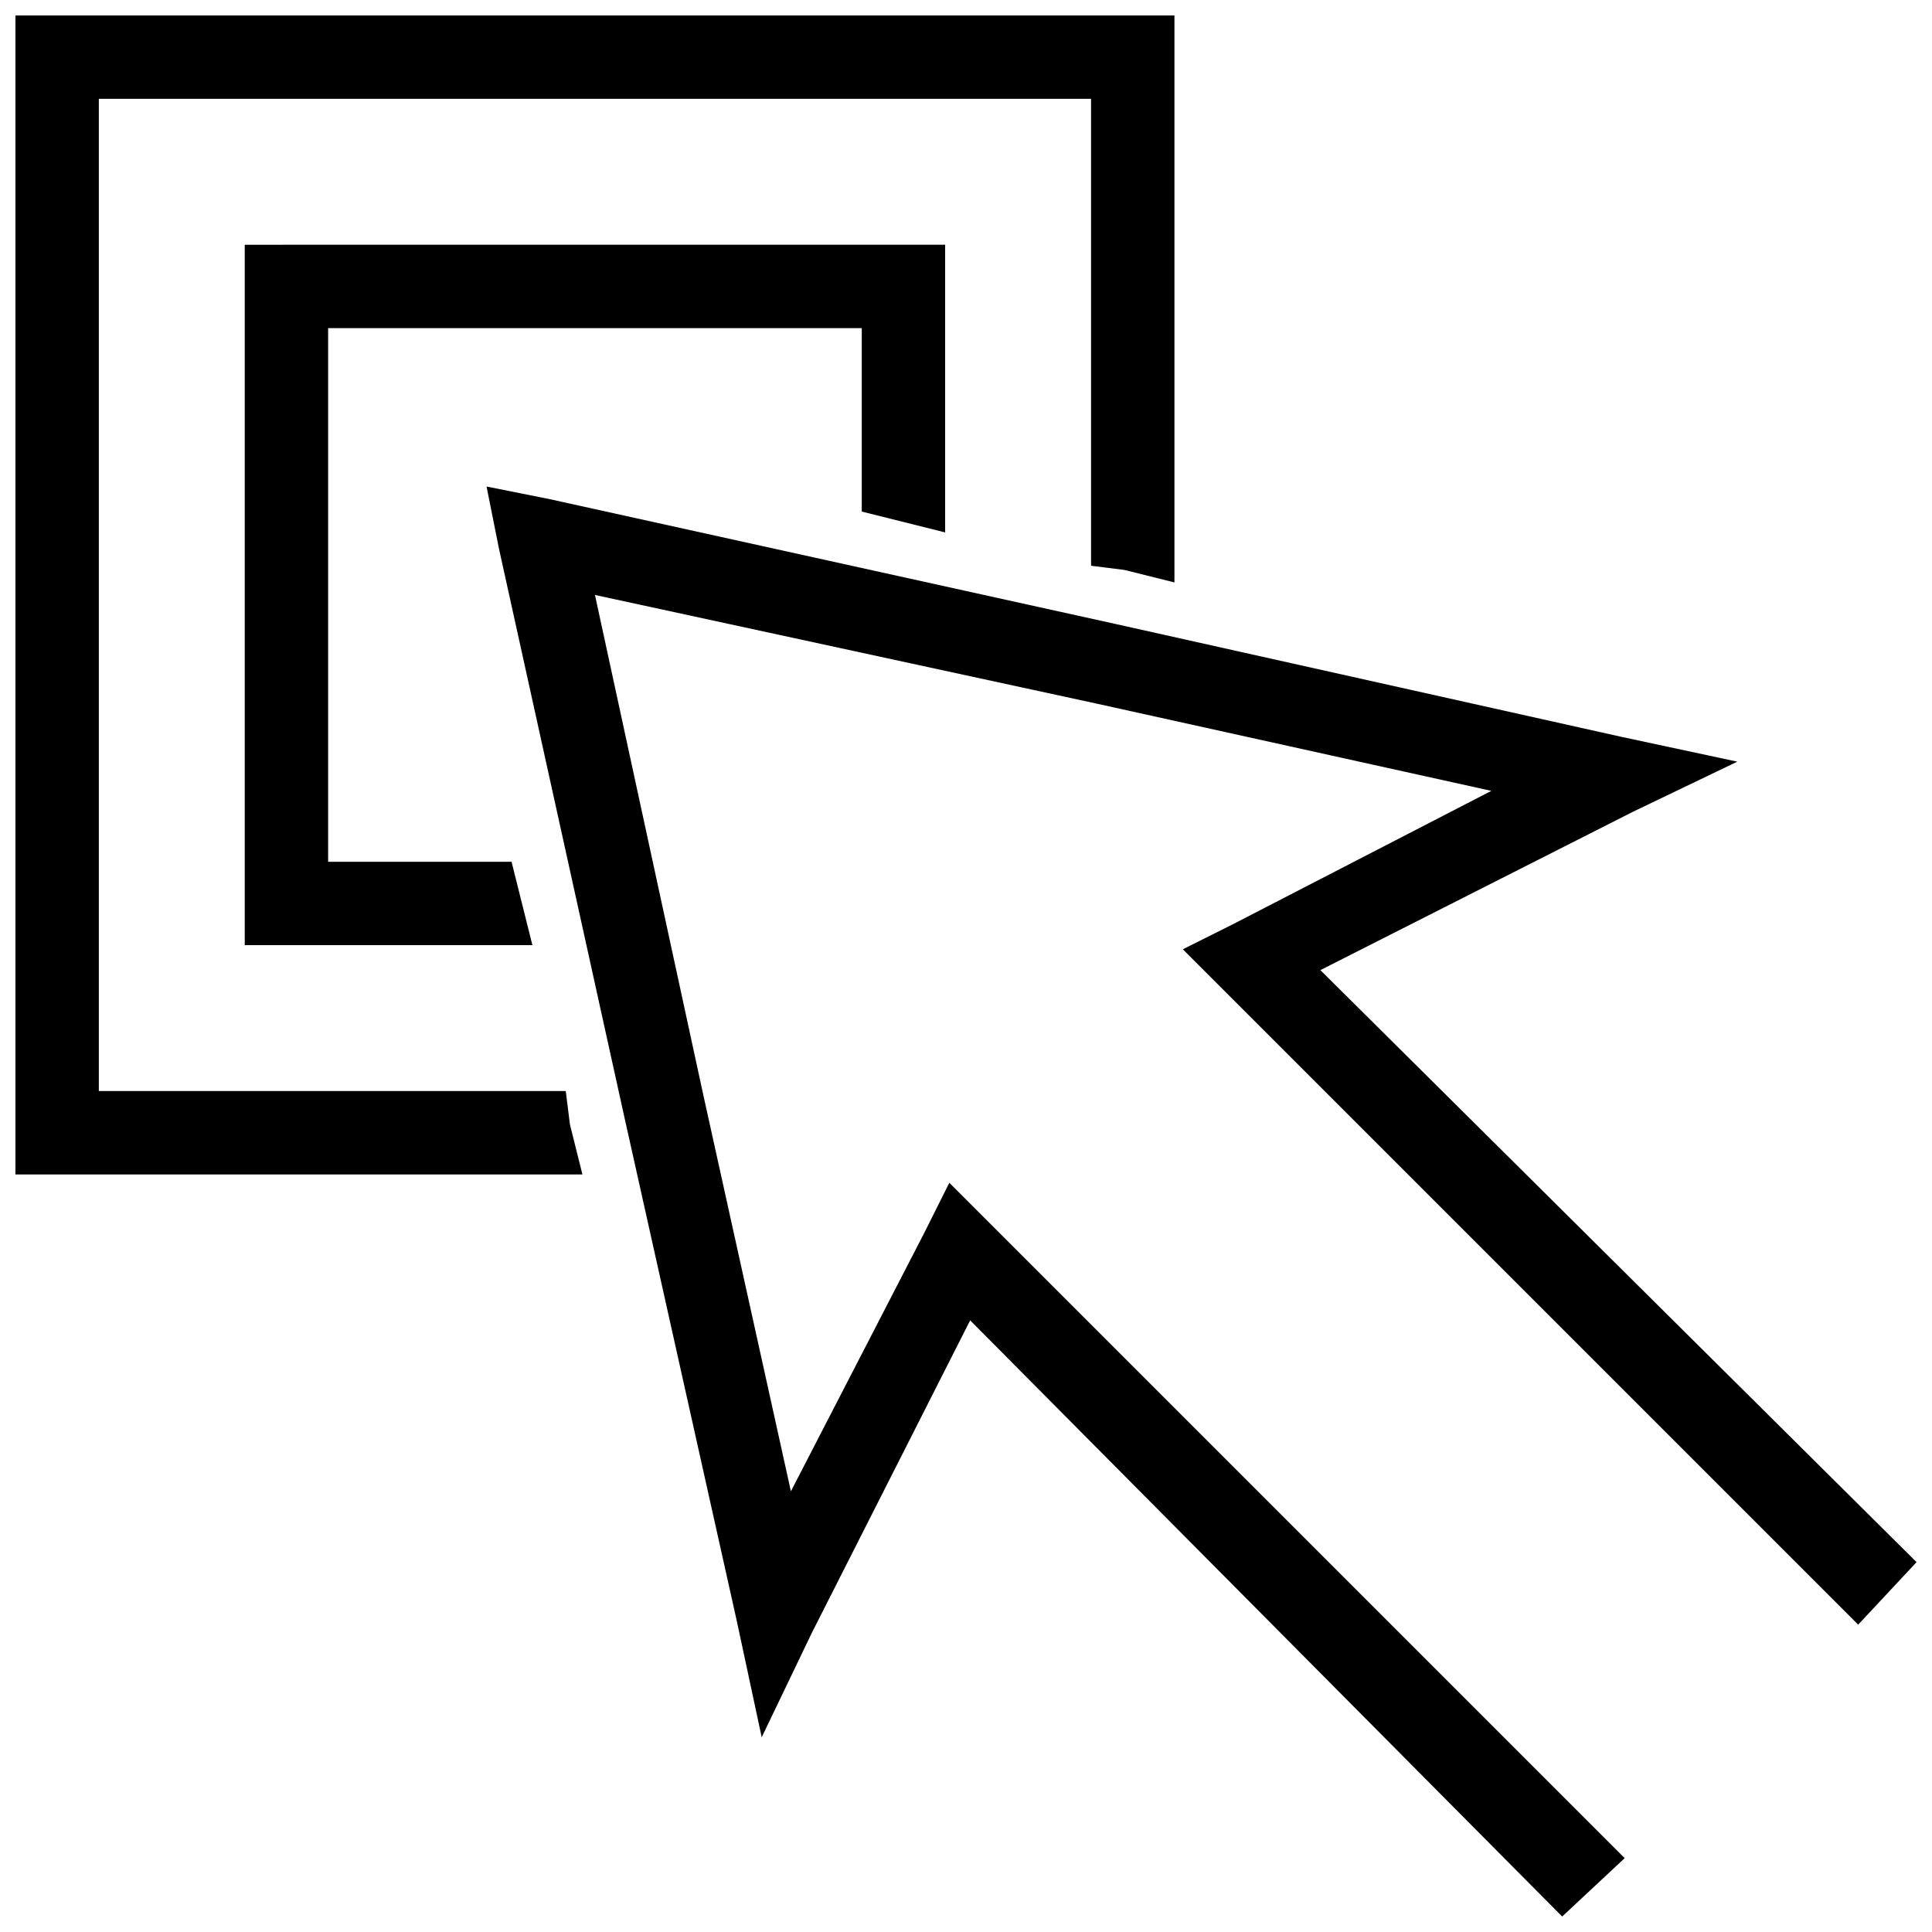
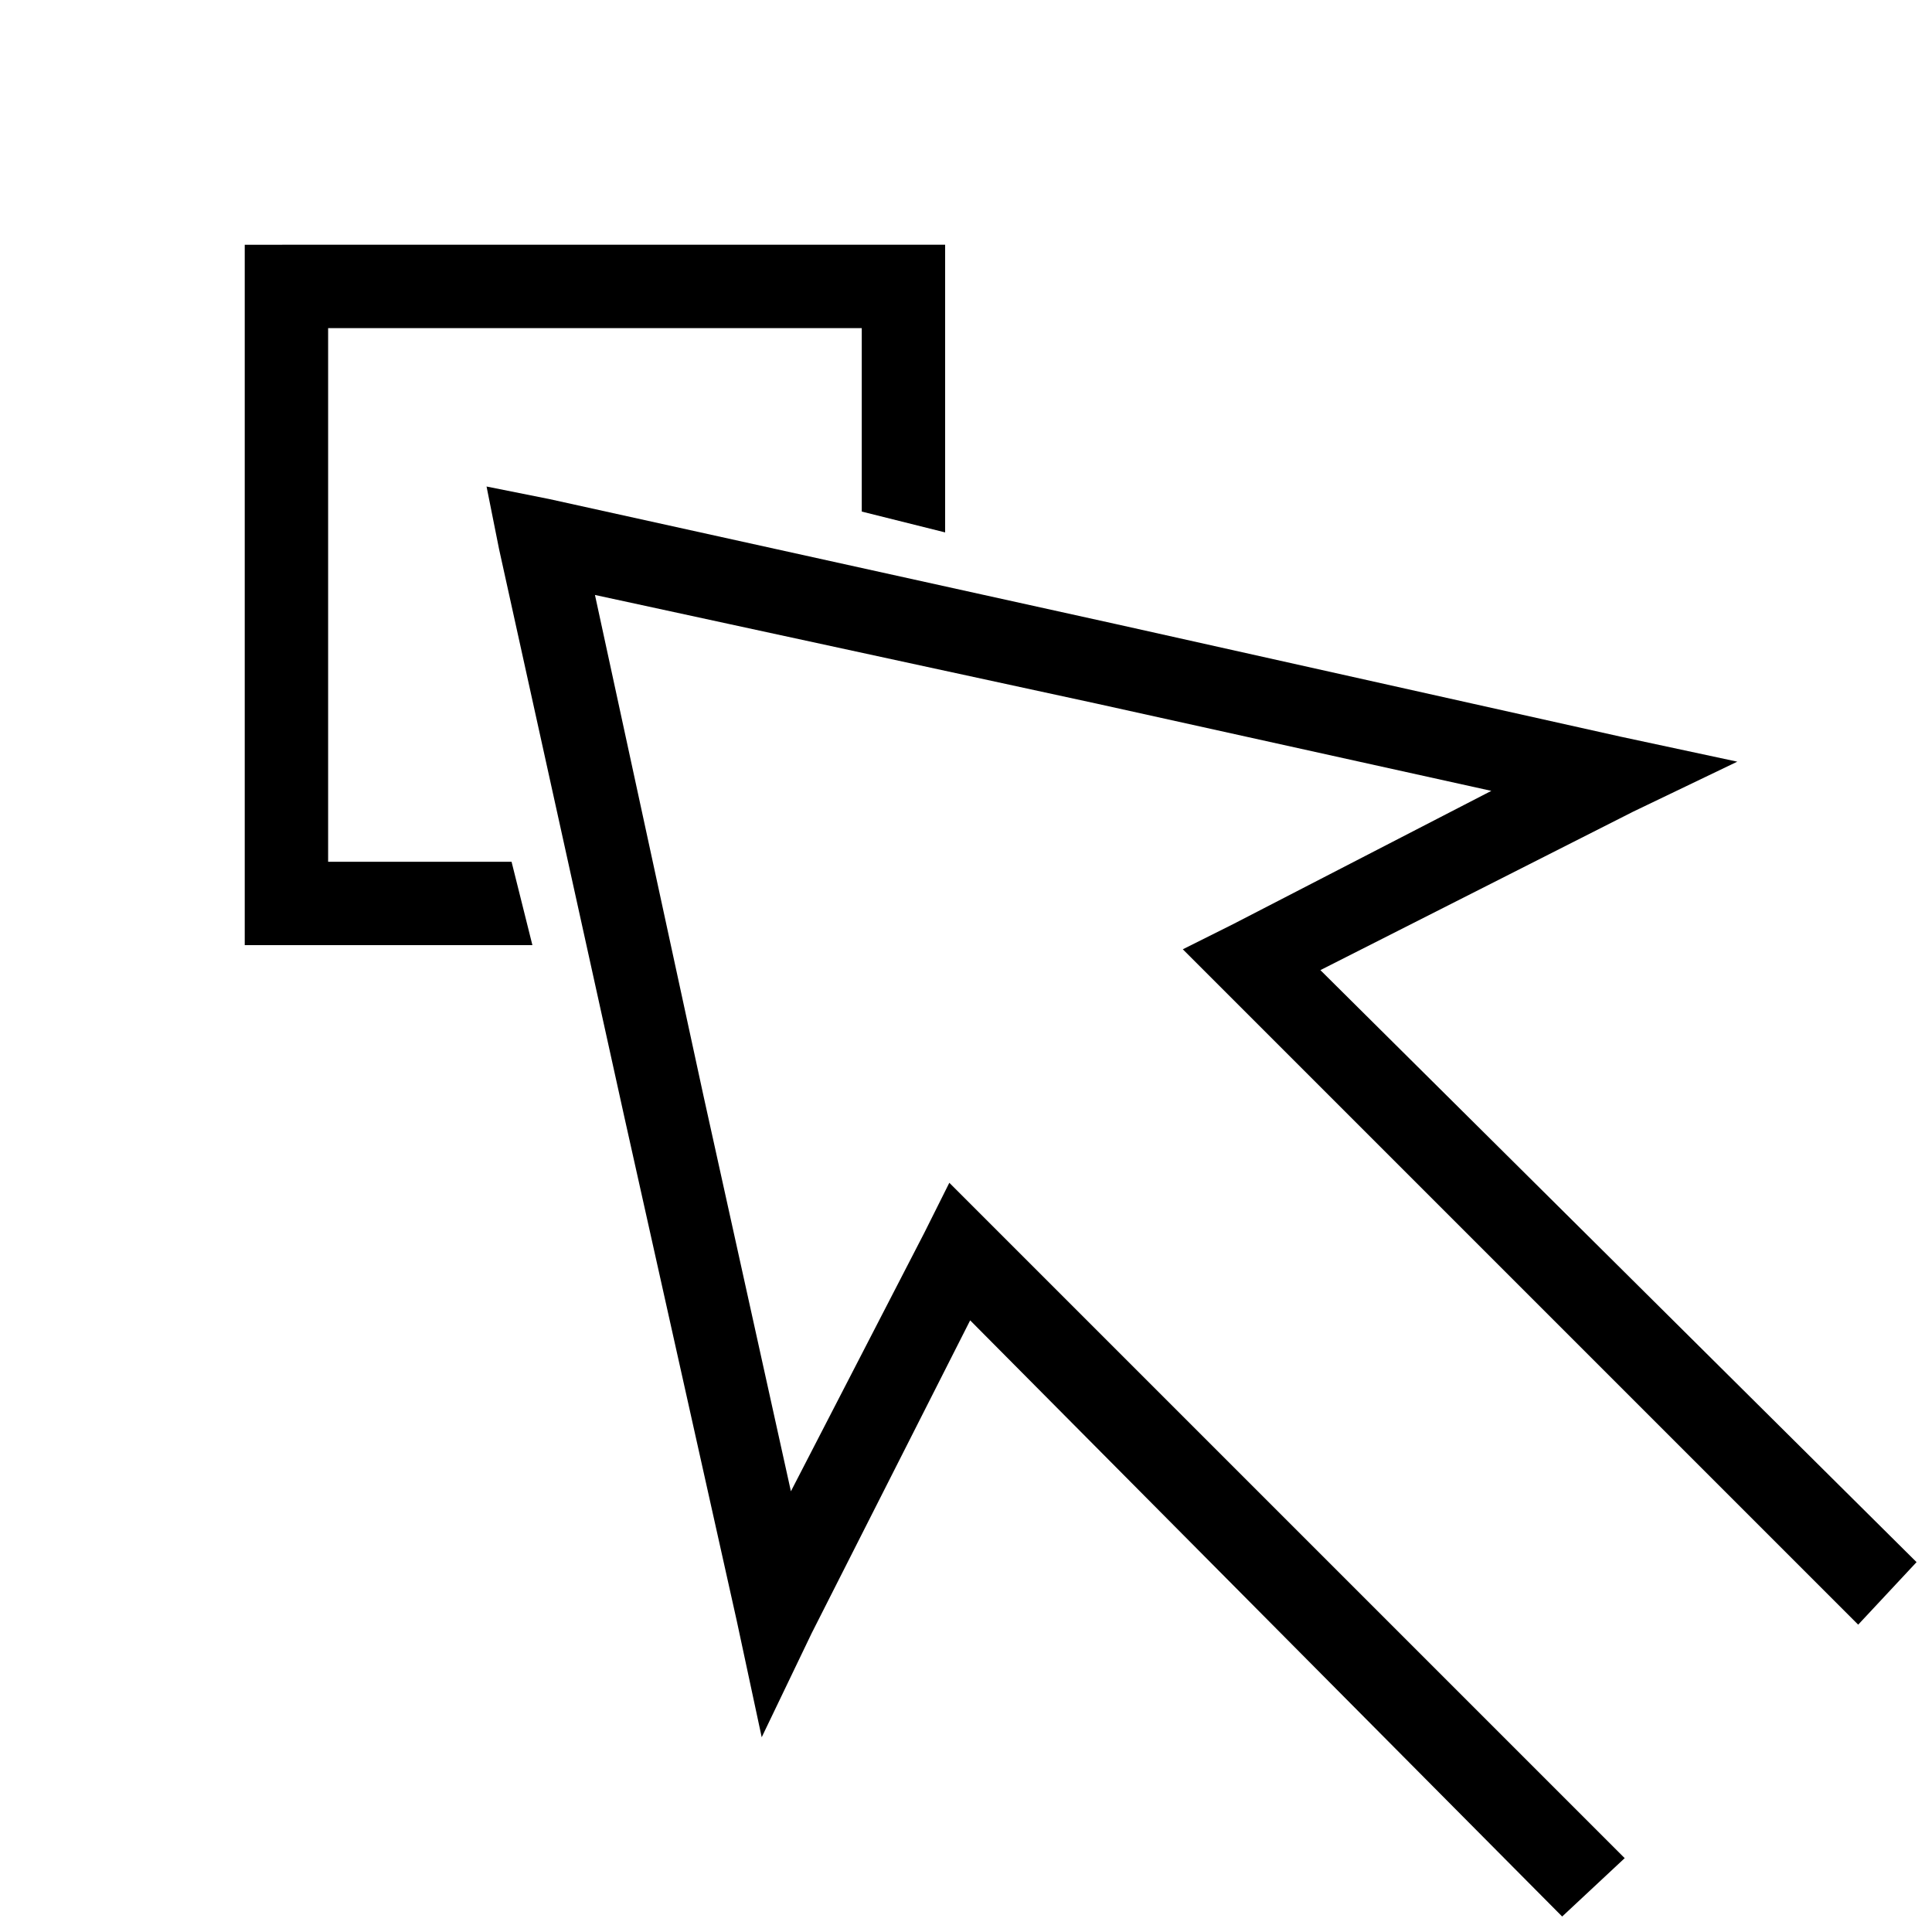
<svg xmlns="http://www.w3.org/2000/svg" width="800px" height="800px" version="1.1" viewBox="144 144 512 512">
  <defs>
    <clipPath id="b">
      <path d="m272 272h379.9v379.9h-379.9z" />
    </clipPath>
    <clipPath id="a">
      <path d="m148.09 148.09h307.91v307.91h-307.91z" />
    </clipPath>
  </defs>
  <g clip-path="url(#b)">
    <path d="m301.67 301.67 28.727 132.58 23.199 104.96 35.355-68.504 6.629-13.258 178.98 178.98-16.57 15.469-156.89-157.99-41.98 82.863-13.262 27.621-6.629-30.934-29.828-133.69-33.148-150.26-3.312-16.574 16.574 3.312 150.26 33.148 133.69 29.828 30.934 6.629-27.621 13.262-82.863 41.98 157.99 156.89-15.469 16.57-178.98-178.98 13.258-6.629 68.504-35.355-104.96-23.199z" />
  </g>
  <g clip-path="url(#a)">
-     <path d="m159.14 148.09h296.1v150.26l-13.258-3.312-8.84-1.105v-123.74h-262.95v262.95h123.74l1.105 8.84 3.312 13.258h-150.26v-307.15z" />
-   </g>
+     </g>
  <path d="m219.91 208.86h174.56v76.234l-22.094-5.523v-48.613h-141.42v141.42h48.613l5.523 22.094h-76.234v-185.61z" />
</svg>